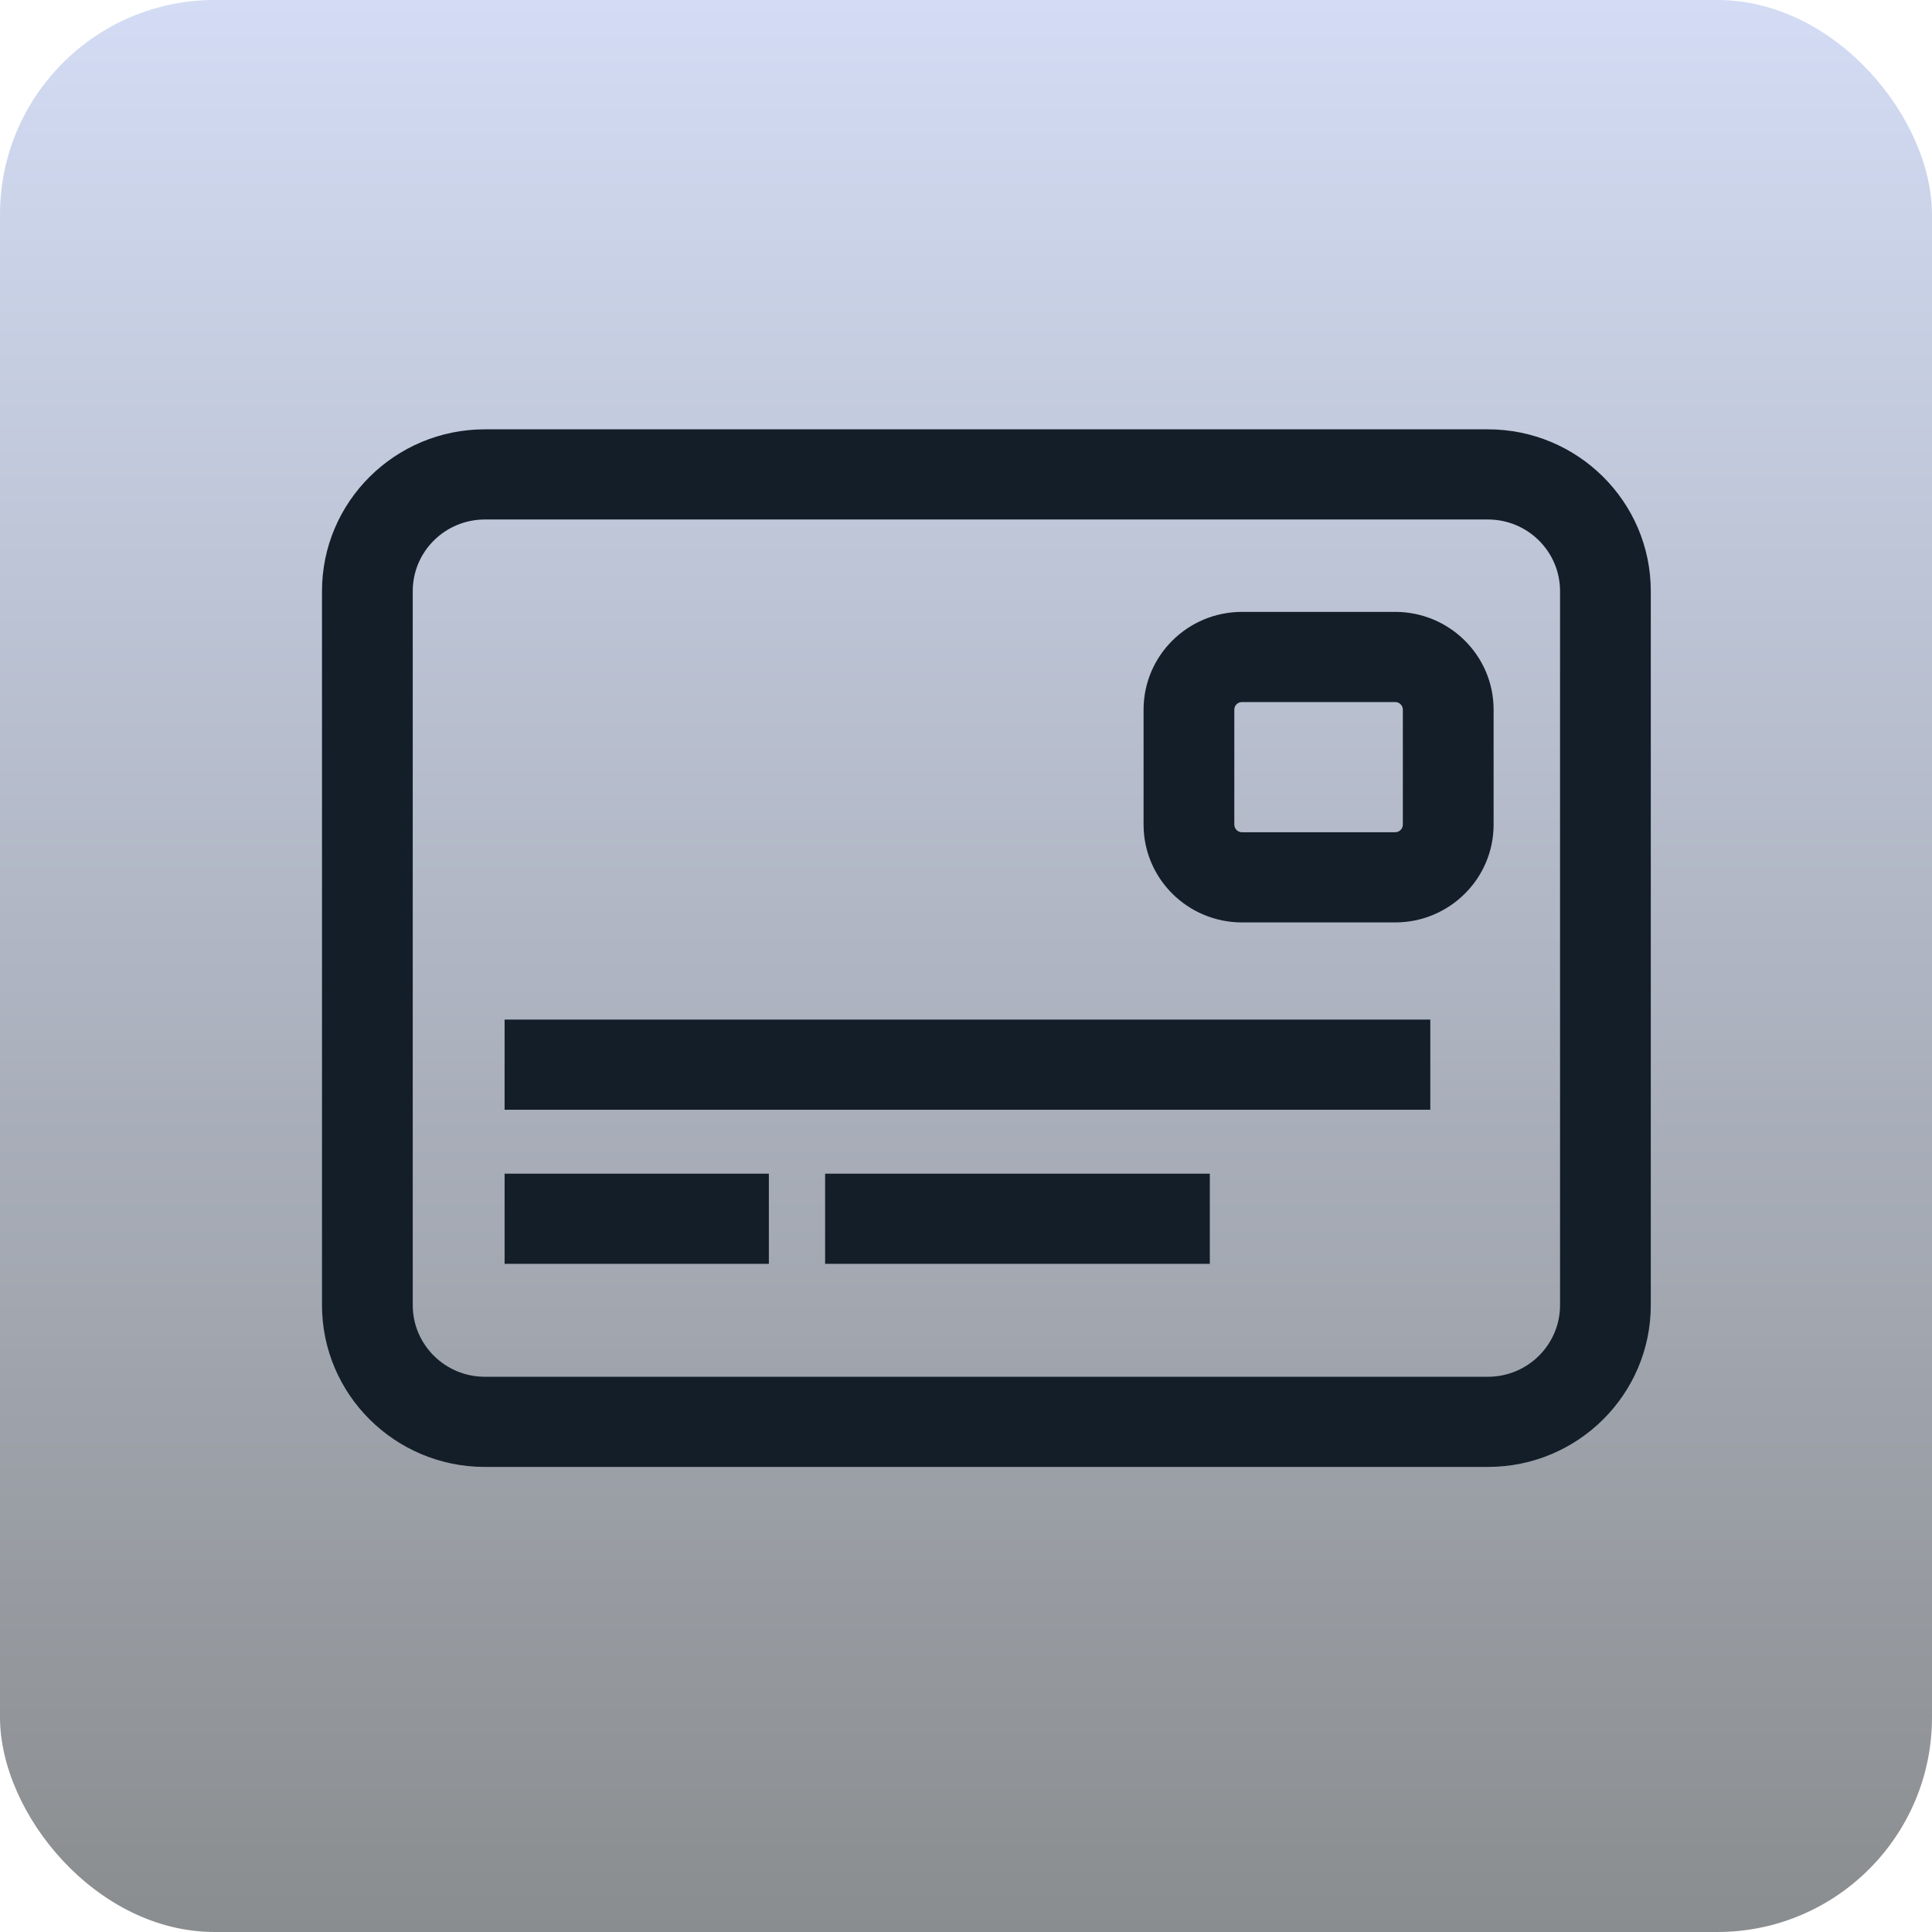
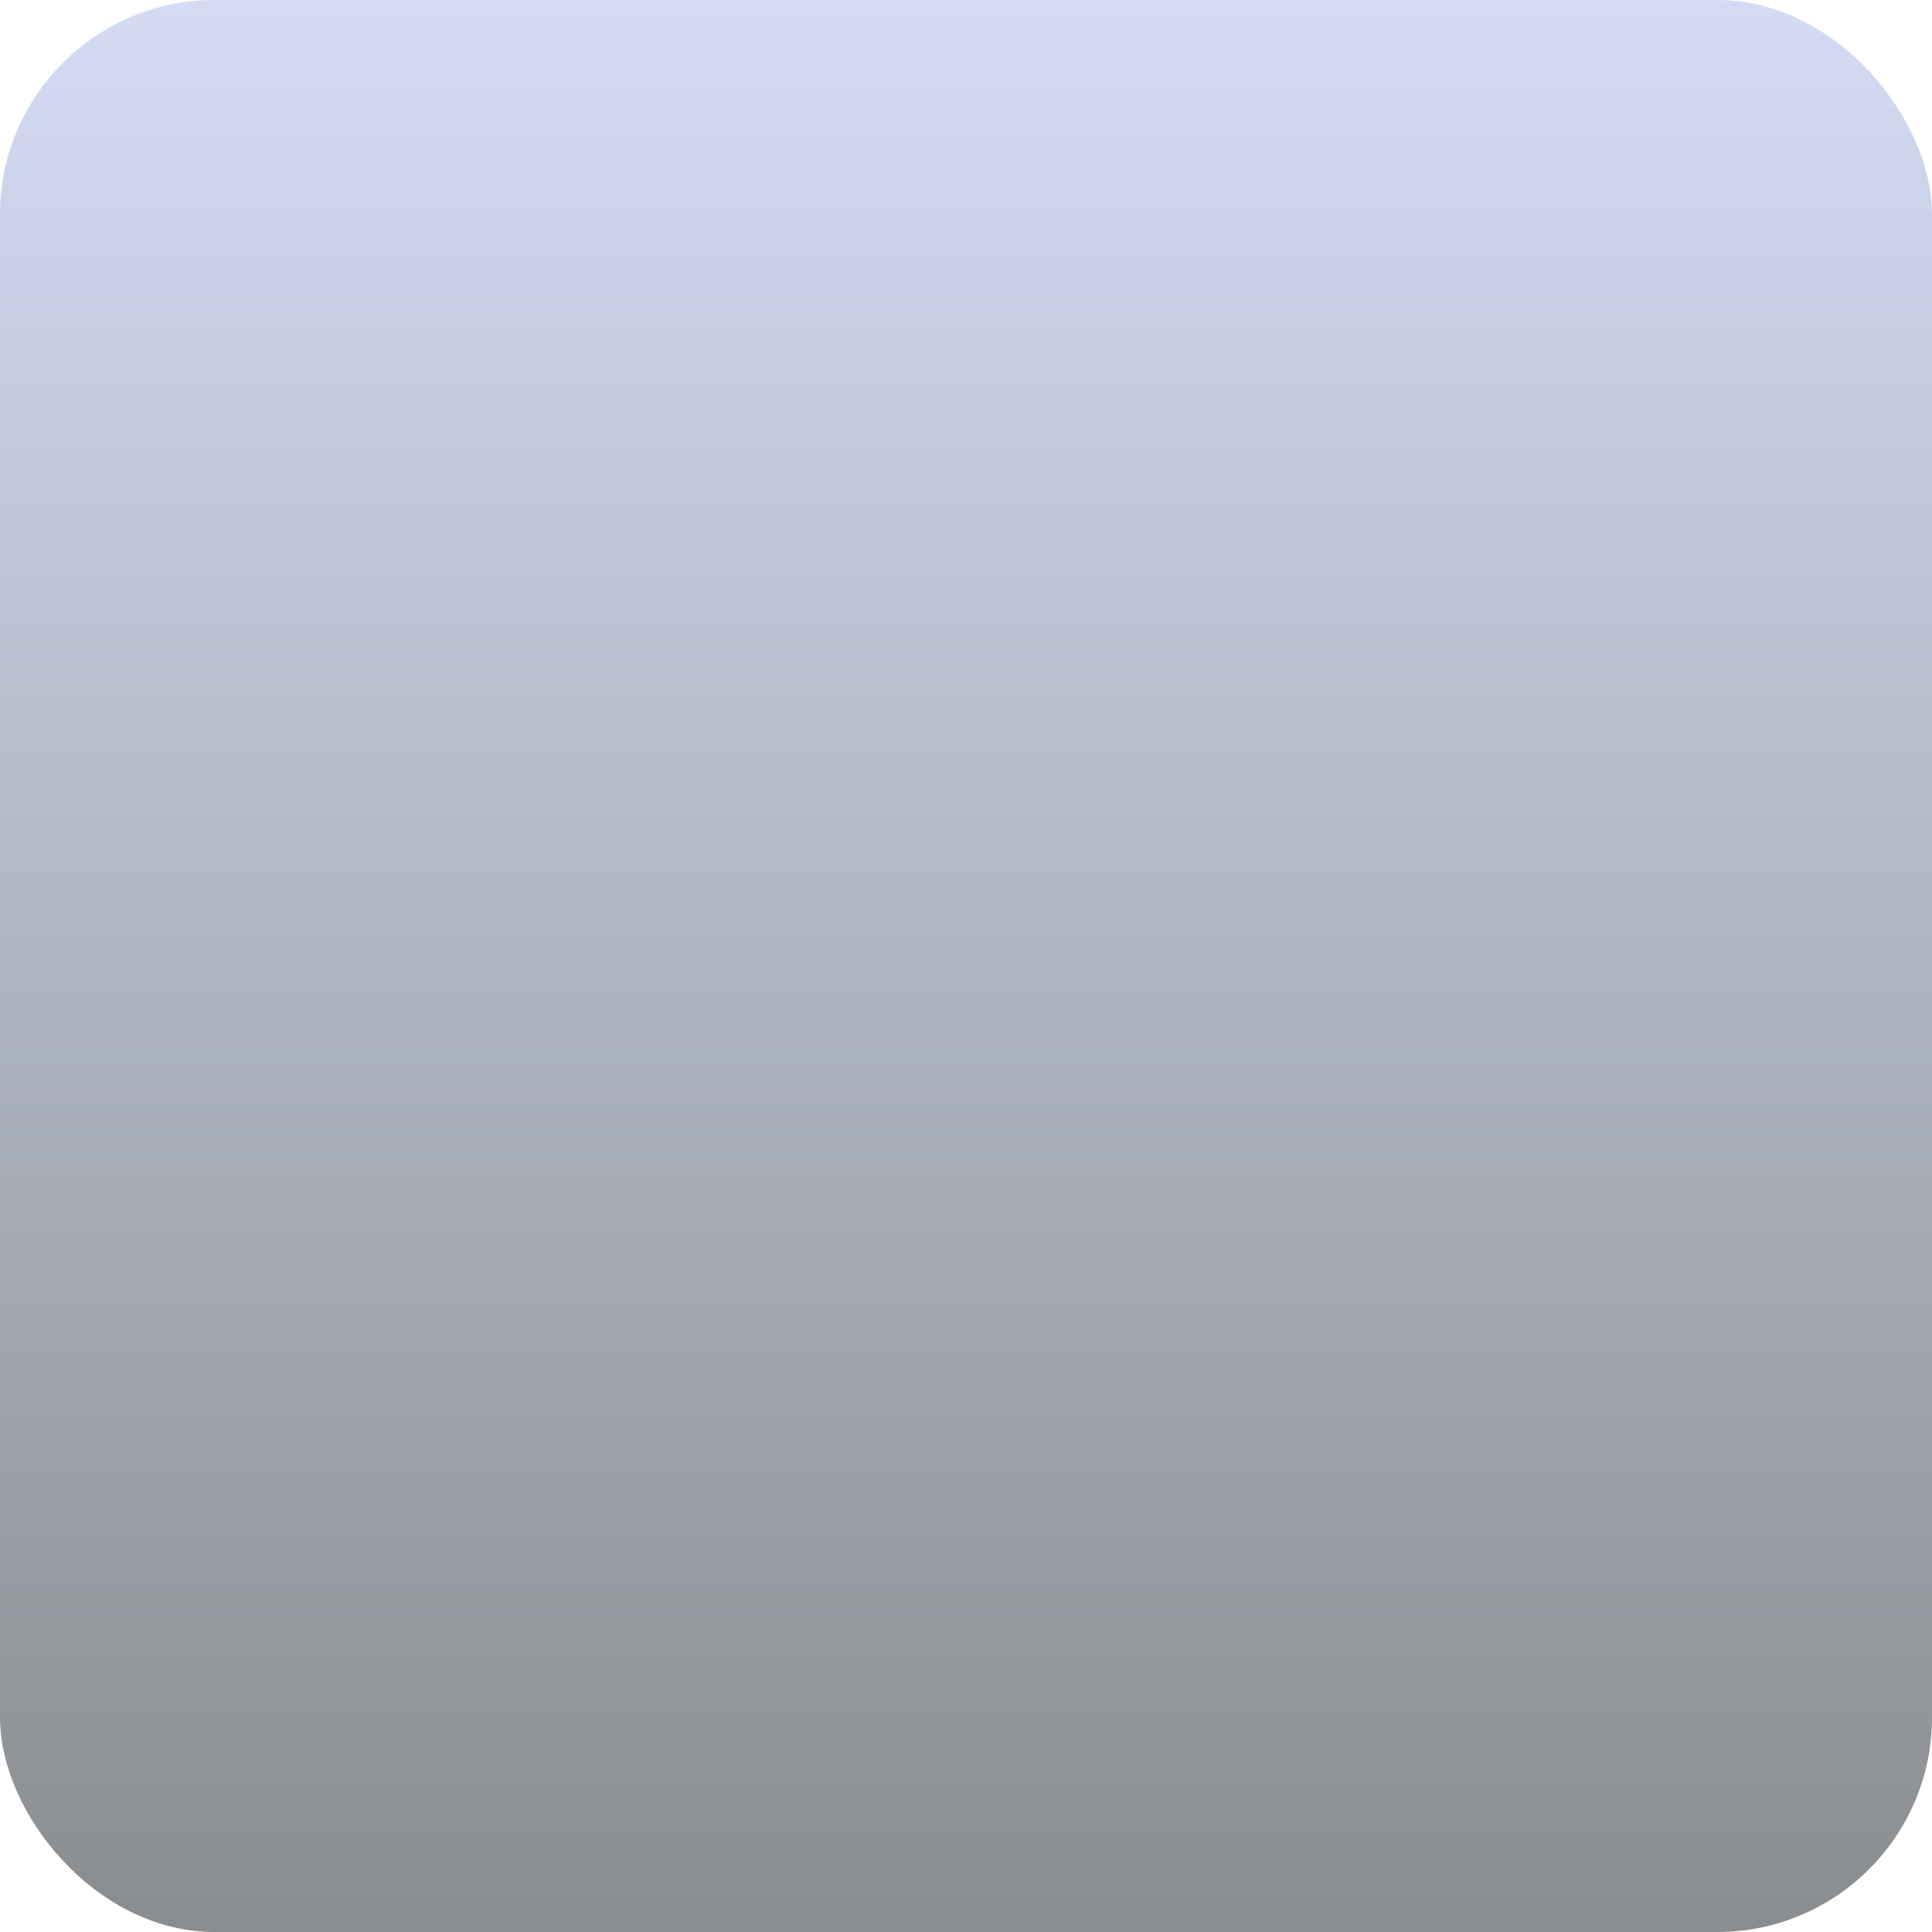
<svg xmlns="http://www.w3.org/2000/svg" width="90" height="90" viewBox="0 0 90 90" fill="none">
  <rect width="90" height="90" rx="10" fill="url(#paint0_linear_1261_731)" />
  <g clip-path="url(#clip0_1261_731)">
    <path fill-rule="evenodd" clip-rule="evenodd" d="M76.9 27.536V60.797C76.9 64.957 73.501 68.335 69.313 68.335H22.586C18.399 68.335 15 64.957 15 60.797V27.536C15 23.377 18.399 20 22.586 20H69.313C73.501 20 76.9 23.377 76.9 27.536ZM72.673 27.536C72.673 25.695 71.168 24.2 69.313 24.2H22.586C20.733 24.2 19.227 25.695 19.227 27.536V60.797C19.227 62.64 20.733 64.135 22.586 64.135H69.313C71.168 64.135 72.673 62.64 72.673 60.797V27.536ZM23.506 51.695V47.495H66.629V51.695H23.506ZM38.437 58.875V54.675H56.358V58.875H38.437ZM69.578 33.058V38.414C69.578 40.929 67.523 42.97 64.992 42.97H57.858C55.327 42.97 53.272 40.929 53.272 38.414V33.058C53.272 30.543 55.327 28.504 57.858 28.504H64.992C67.523 28.504 69.578 30.543 69.578 33.058ZM65.35 33.058C65.35 32.862 65.189 32.704 64.992 32.704H57.858C57.66 32.704 57.499 32.862 57.499 33.058V38.414C57.499 38.61 57.66 38.77 57.858 38.77H64.992C65.189 38.77 65.35 38.61 65.35 38.414V33.058ZM23.506 58.875V54.675H35.817V58.875H23.506Z" fill="#131E29" />
  </g>
  <defs>
    <linearGradient id="paint0_linear_1261_731" x1="45" y1="0" x2="45" y2="90" gradientUnits="userSpaceOnUse">
      <stop stop-color="#D3DCF4" />
      <stop offset="1" stop-color="#8A8D8F" />
    </linearGradient>
    <clipPath id="clip0_1261_731">
-       <rect width="62" height="49" fill="white" transform="translate(15 20)" />
-     </clipPath>
+       </clipPath>
  </defs>
</svg>